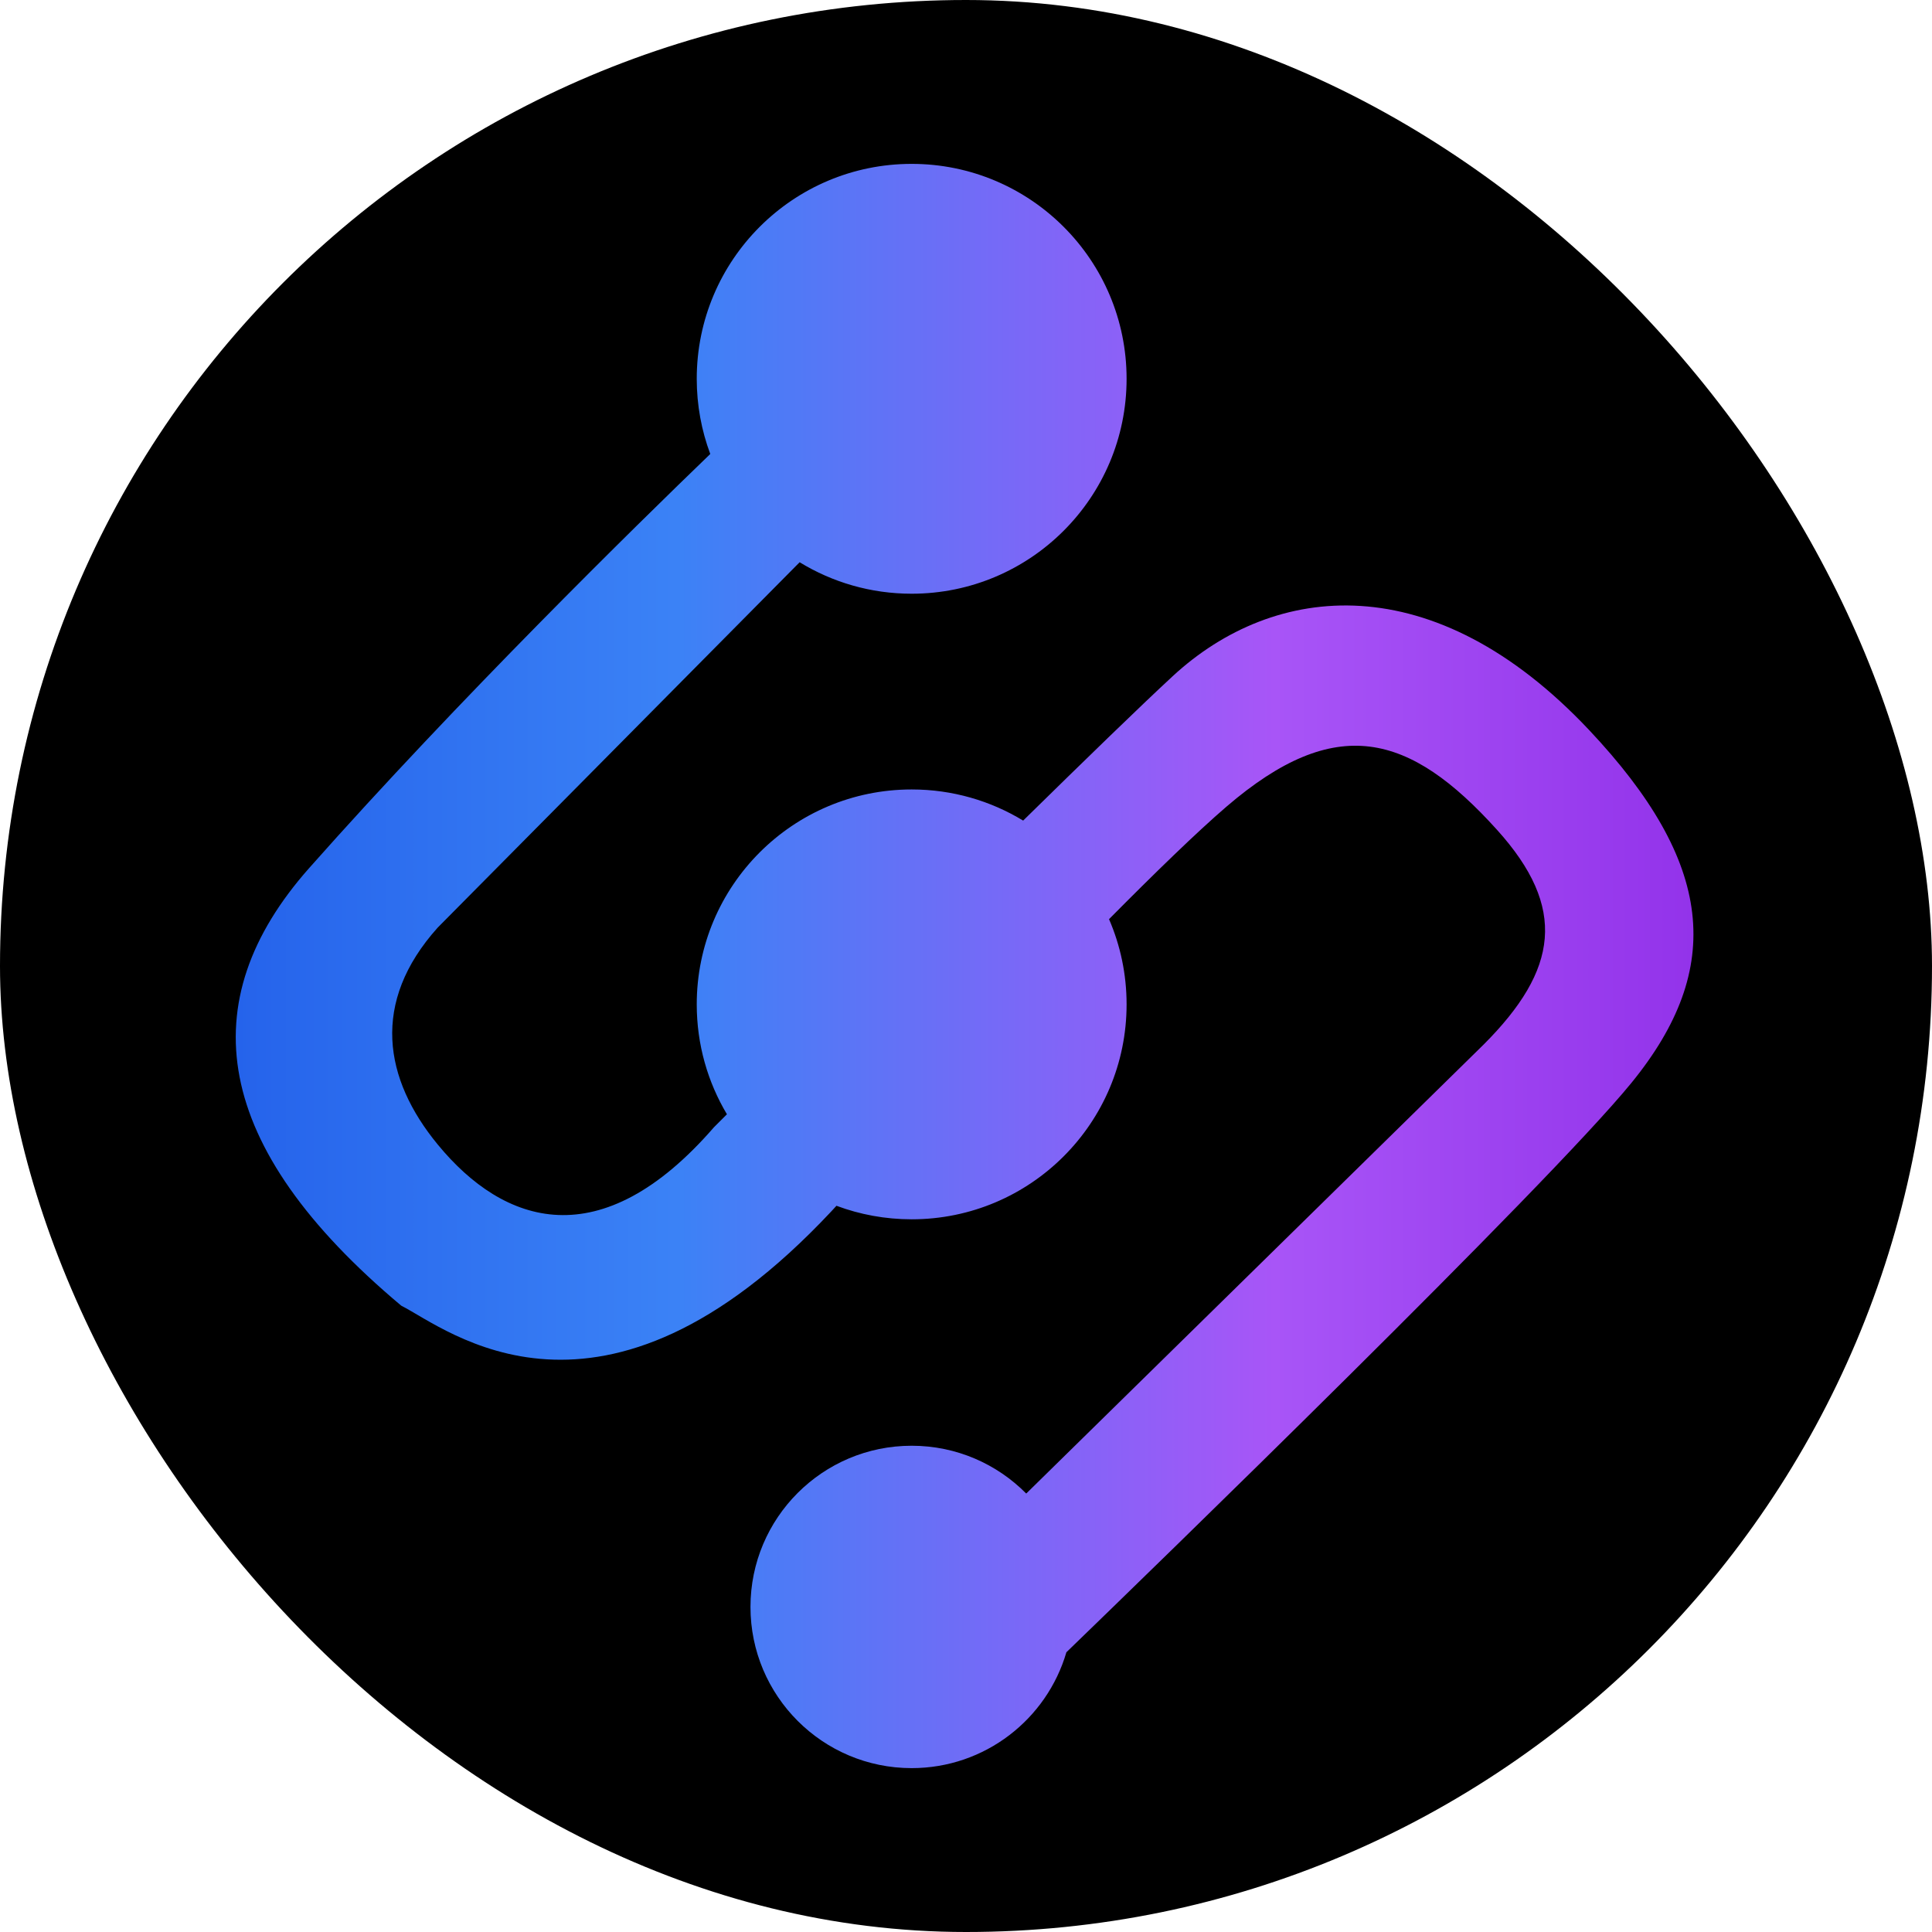
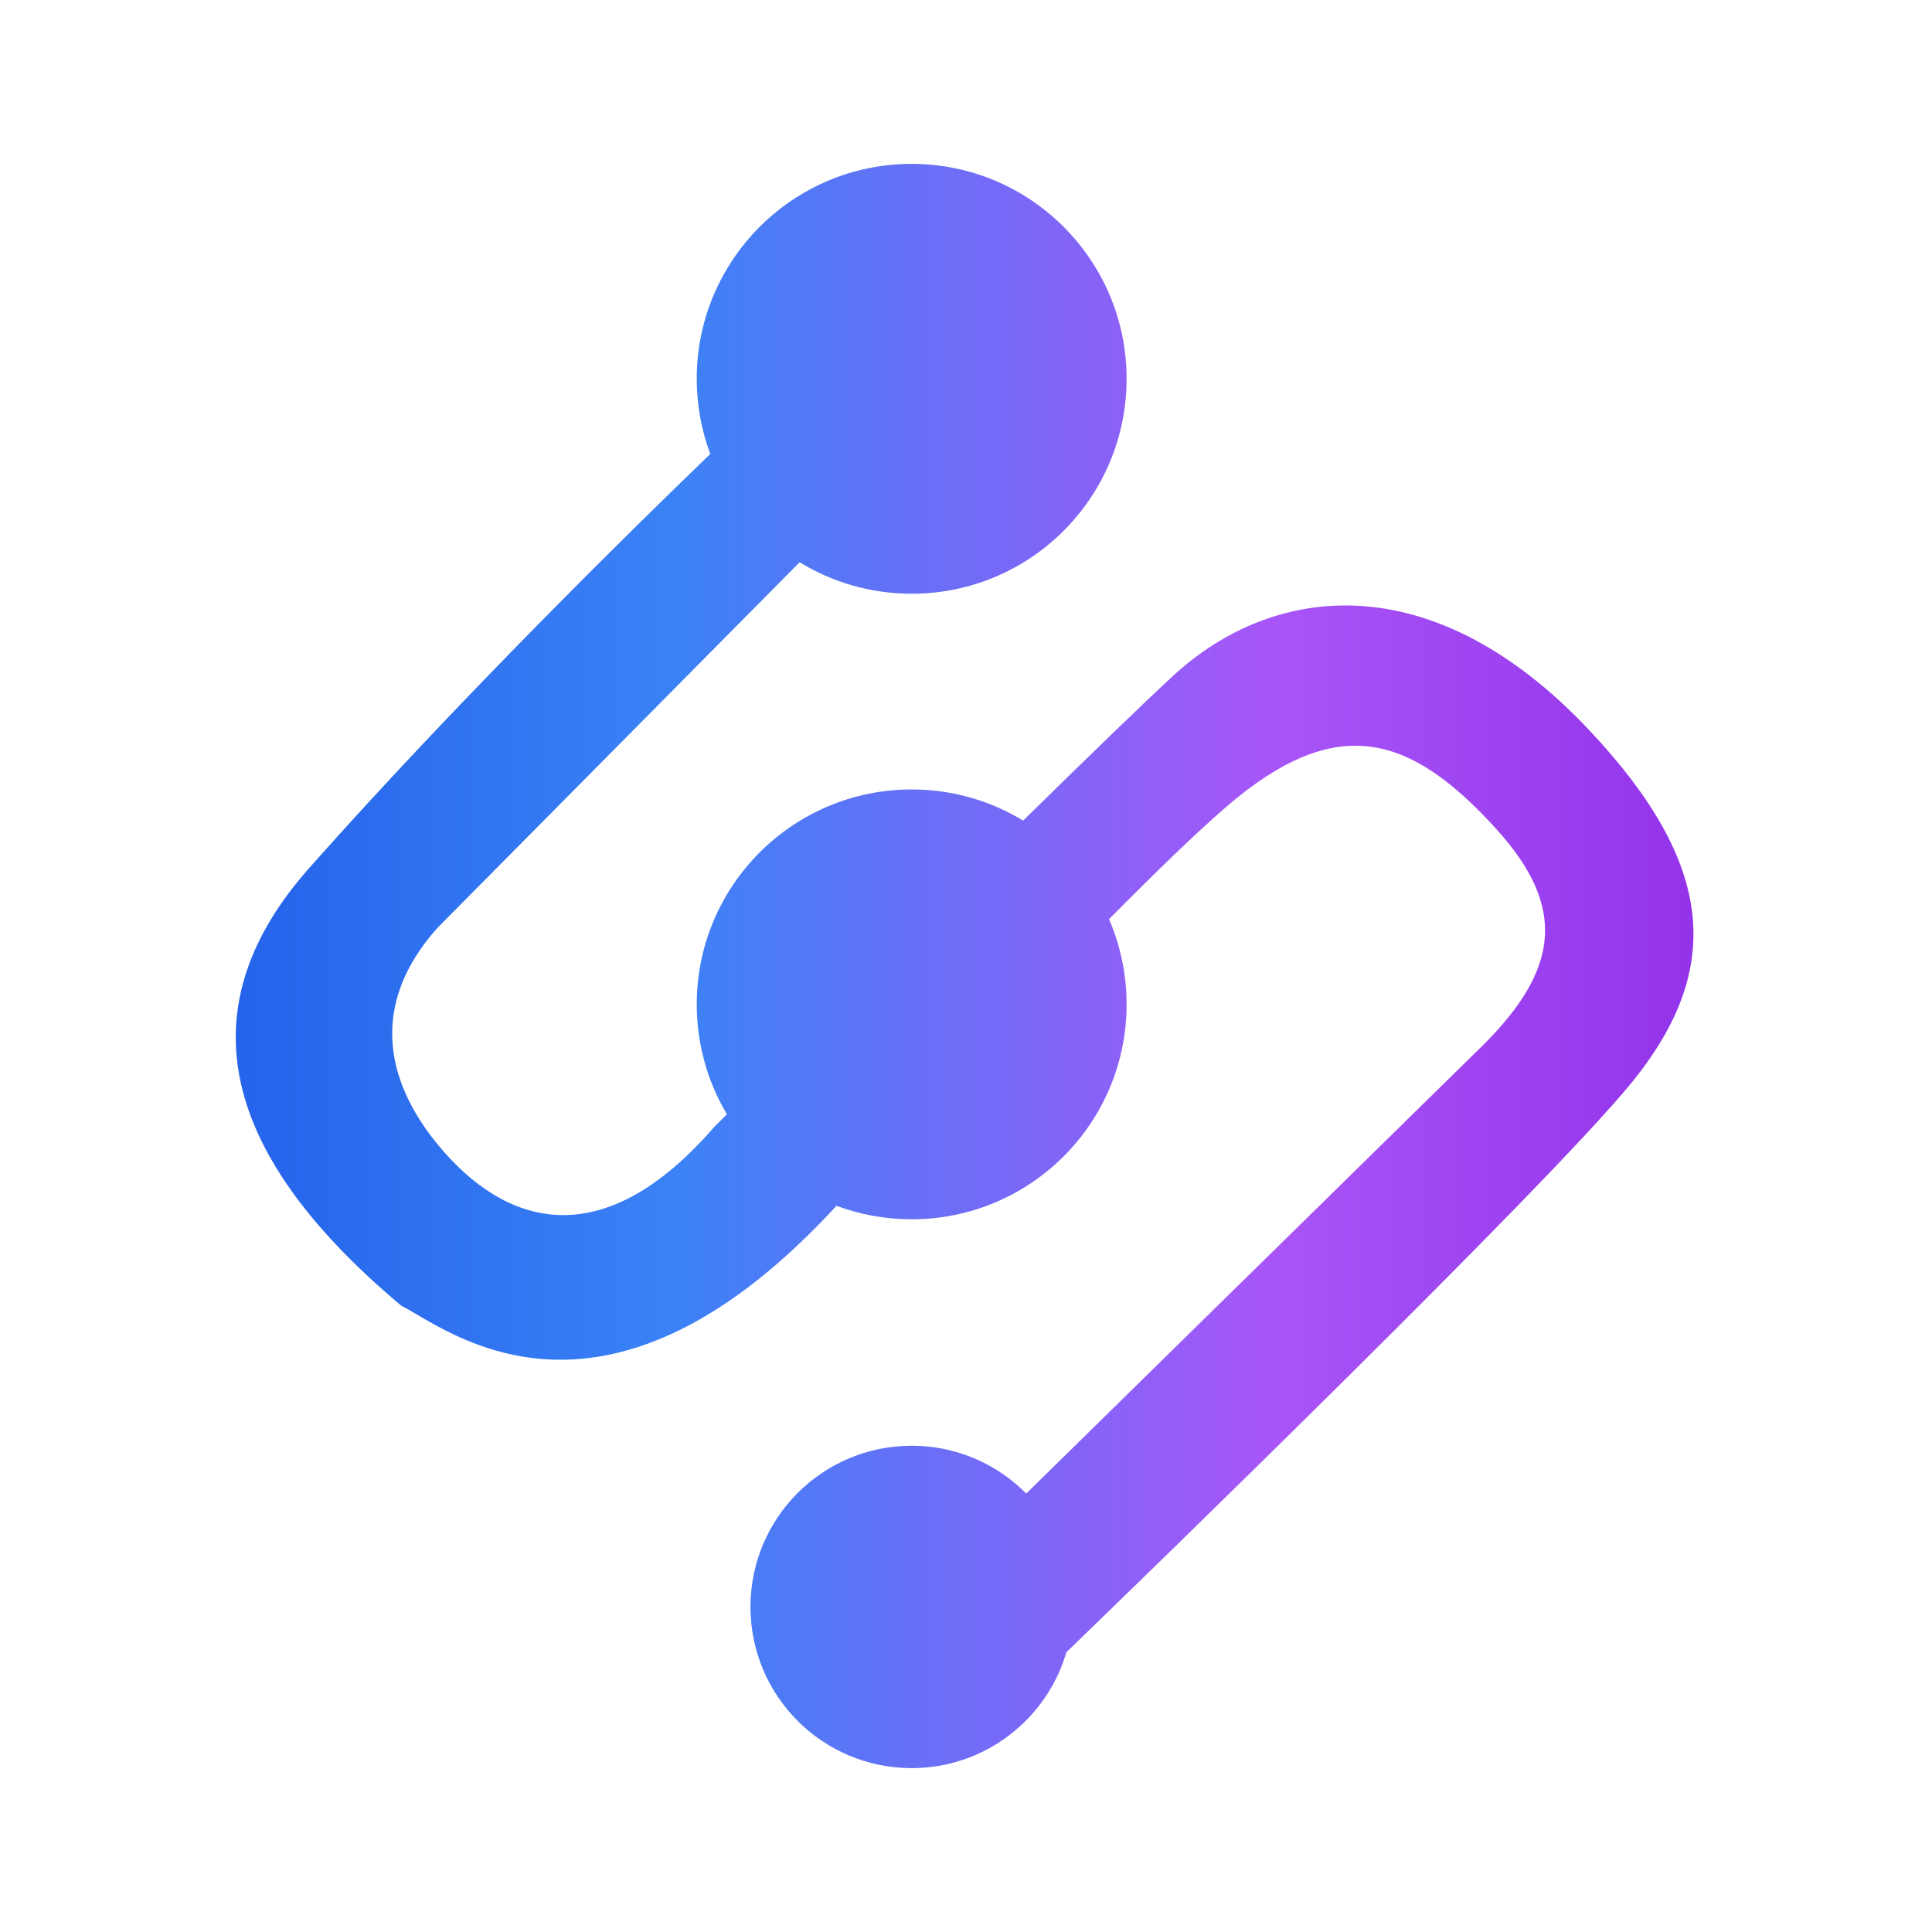
<svg xmlns="http://www.w3.org/2000/svg" width="672" height="672" viewBox="0 0 672 672" fill="none">
-   <rect width="672" height="672" rx="336" fill="black" />
-   <path d="M317.102 57C358.388 57 391.858 90.469 391.858 131.756C391.858 173.042 358.388 206.512 317.102 206.512C302.824 206.512 289.481 202.508 278.133 195.563C227.989 246.221 152.416 322.47 152.238 322.65C128.876 348.681 133.536 375.318 152.238 398.074C175.276 426.108 208.972 437.455 248.352 392.067C248.352 392.067 249.954 390.465 252.846 387.577C246.177 376.392 242.345 363.318 242.345 349.35C242.345 308.063 275.815 274.594 317.102 274.594C331.299 274.594 344.571 278.55 355.876 285.422C377.502 264.19 396.935 245.328 407.876 235.213C443.252 202.507 498.642 196.5 552.716 253.902C596.101 299.957 600.106 336.668 567.401 376.716C538.082 412.616 399.341 547.207 370.919 574.7C364.108 597.989 342.591 615 317.101 615C286.136 615 261.035 589.897 261.035 558.933C261.035 527.968 286.136 502.866 317.101 502.866C332.688 502.866 346.79 509.228 356.952 519.495L516.005 363.366C542.036 337.335 545.209 315.762 520.678 288.61C490.267 254.911 464.611 247.895 426.566 280.601C416.35 289.383 401.706 303.603 385.749 319.708C389.679 328.796 391.858 338.818 391.858 349.35C391.858 390.636 358.388 424.105 317.102 424.105C307.9 424.105 299.087 422.441 290.946 419.4C289.728 420.719 289.073 421.429 289.068 421.436C208.973 506.87 155.37 462.106 139.556 454.142C73.477 398.742 66.42 348.346 107.517 301.959C159.518 243.265 221.449 182.588 247.049 157.909C244.009 149.769 242.345 140.957 242.345 131.756C242.345 90.469 275.815 57 317.102 57Z" fill="url(#paint0_linear_1_55)" />
+   <path d="M317.102 57C358.388 57 391.858 90.469 391.858 131.756C391.858 173.042 358.388 206.512 317.102 206.512C302.824 206.512 289.481 202.508 278.133 195.563C227.989 246.221 152.416 322.47 152.238 322.65C128.876 348.681 133.536 375.318 152.238 398.074C175.276 426.108 208.972 437.455 248.352 392.067C248.352 392.067 249.954 390.465 252.846 387.577C246.177 376.392 242.345 363.318 242.345 349.35C242.345 308.063 275.815 274.594 317.102 274.594C331.299 274.594 344.571 278.55 355.876 285.422C377.502 264.19 396.935 245.328 407.876 235.213C443.252 202.507 498.642 196.5 552.716 253.902C596.101 299.957 600.106 336.668 567.401 376.716C538.082 412.616 399.341 547.207 370.919 574.7C364.108 597.989 342.591 615 317.101 615C286.136 615 261.035 589.897 261.035 558.933C261.035 527.968 286.136 502.866 317.101 502.866C332.688 502.866 346.79 509.228 356.952 519.495L516.005 363.366C542.036 337.335 545.209 315.762 520.678 288.61C490.267 254.911 464.611 247.895 426.566 280.601C416.35 289.383 401.706 303.603 385.749 319.708C389.679 328.796 391.858 338.818 391.858 349.35C391.858 390.636 358.388 424.105 317.102 424.105C307.9 424.105 299.087 422.441 290.946 419.4C289.728 420.719 289.073 421.429 289.068 421.436C208.973 506.87 155.37 462.106 139.556 454.142C73.477 398.742 66.42 348.346 107.517 301.959C159.518 243.265 221.449 182.588 247.049 157.909C244.009 149.769 242.345 140.957 242.345 131.756C242.345 90.469 275.815 57 317.102 57" fill="url(#paint0_linear_1_55)" />
  <defs>
    <linearGradient id="paint0_linear_1_55" x1="589.023" y1="336" x2="82" y2="336" gradientUnits="userSpaceOnUse">
      <stop stop-color="#9333EA" />
      <stop offset="0.288" stop-color="#A855F7" />
      <stop offset="0.697" stop-color="#3B82F6" />
      <stop offset="1" stop-color="#2563EB" />
    </linearGradient>
  </defs>
</svg>